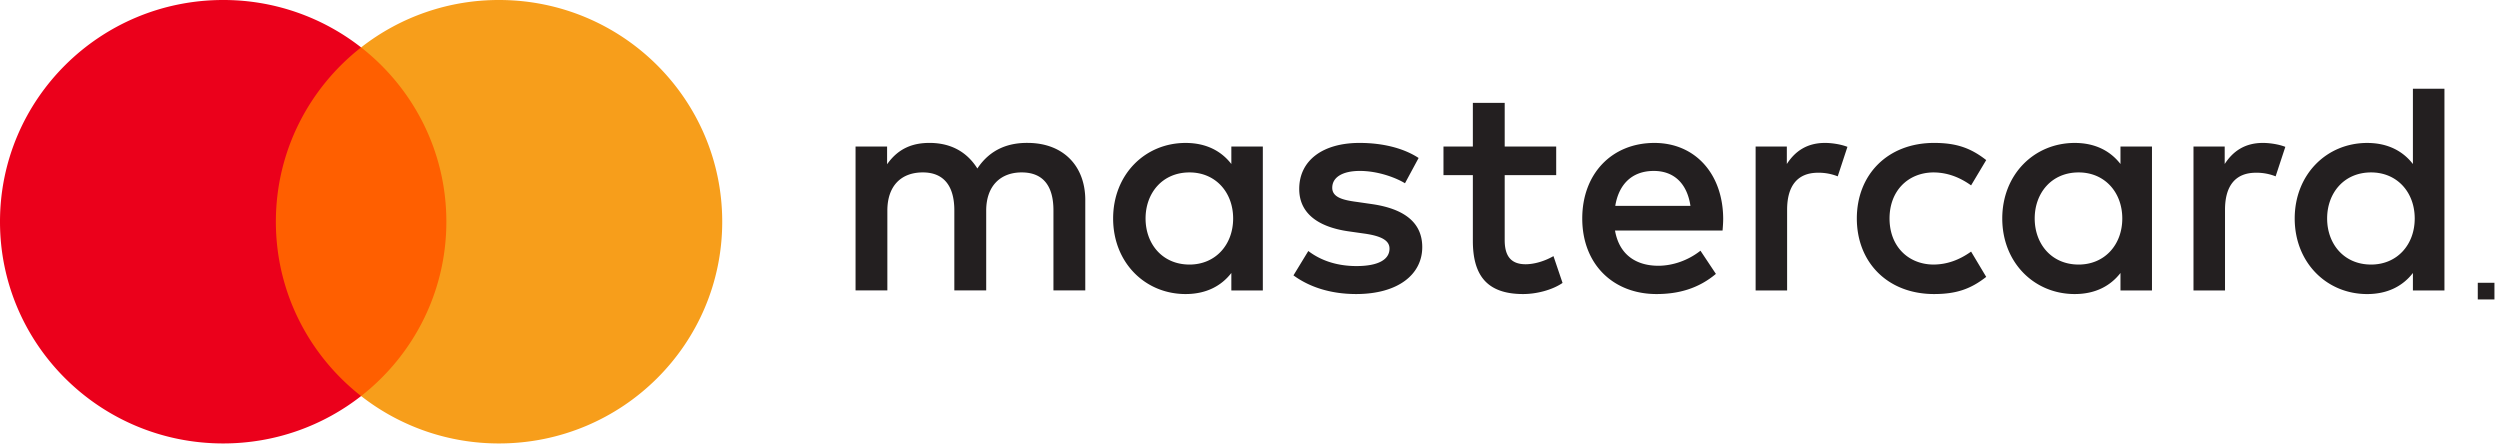
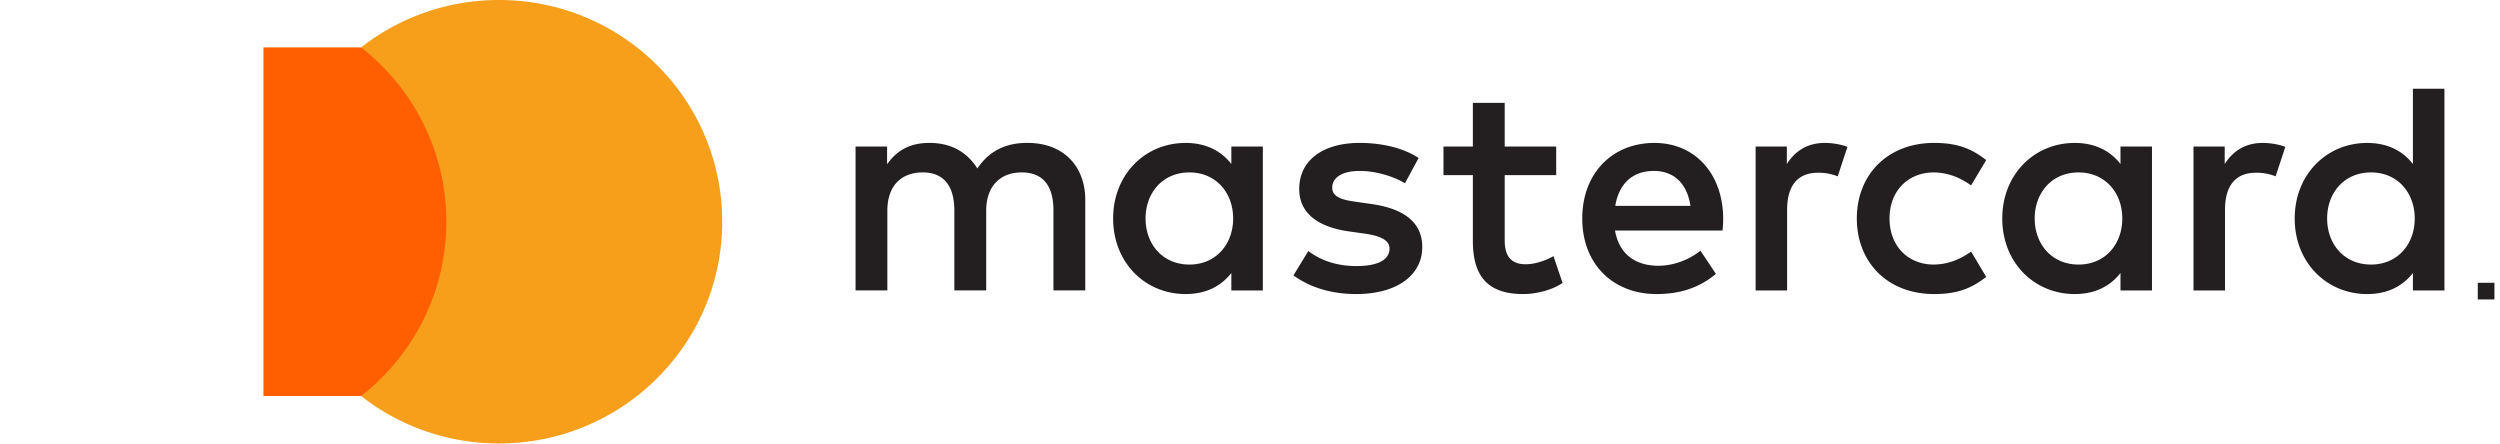
<svg xmlns="http://www.w3.org/2000/svg" width="225" height="40" fill="none">
  <path fill="#231F20" d="M223 25.45h1.5v1.5H223z" />
  <path fill-rule="evenodd" clip-rule="evenodd" d="M113.655 13.189v12.95h-2.834v-1.572c-.899 1.166-2.263 1.897-4.118 1.897-3.655 0-6.521-2.843-6.521-6.8 0-3.954 2.866-6.8 6.521-6.8 1.855 0 3.219.731 4.118 1.897V13.19h2.834Zm-6.599 2.329c-2.454 0-3.955 1.87-3.955 4.146s1.501 4.146 3.955 4.146c2.344 0 3.927-1.79 3.927-4.146 0-2.357-1.583-4.146-3.927-4.146Zm102.386 4.146c0-2.276 1.502-4.146 3.956-4.146 2.347 0 3.927 1.789 3.927 4.146s-1.58 4.146-3.927 4.146c-2.454 0-3.956-1.87-3.956-4.146ZM220 7.988V26.14h-2.838v-1.572c-.899 1.166-2.263 1.897-4.117 1.897-3.656 0-6.521-2.843-6.521-6.8 0-3.954 2.865-6.8 6.521-6.8 1.854 0 3.218.731 4.117 1.897V7.988H220Zm-71.16 7.396c1.827 0 3 1.138 3.3 3.142h-6.765c.303-1.87 1.446-3.142 3.465-3.142Zm-6.437 4.28c0-4.038 2.673-6.8 6.494-6.8 3.652 0 6.162 2.762 6.19 6.8 0 .378-.028.732-.056 1.082h-9.681c.409 2.332 2.073 3.172 3.899 3.172 1.308 0 2.701-.49 3.793-1.355l1.389 2.087c-1.582 1.328-3.38 1.814-5.344 1.814-3.902 0-6.684-2.682-6.684-6.8Zm40.72 0c0-2.276 1.502-4.146 3.955-4.146 2.345 0 3.928 1.789 3.928 4.146s-1.583 4.146-3.928 4.146c-2.453 0-3.955-1.87-3.955-4.146Zm10.555-6.475v12.95h-2.835v-1.572c-.902 1.166-2.263 1.897-4.117 1.897-3.656 0-6.522-2.843-6.522-6.8 0-3.954 2.866-6.8 6.522-6.8 1.854 0 3.215.731 4.117 1.897V13.19h2.835Zm-26.563 6.475c0 3.929 2.753 6.8 6.955 6.8 1.963 0 3.271-.434 4.689-1.544l-1.361-2.276c-1.065.76-2.182 1.166-3.412 1.166-2.264-.028-3.928-1.653-3.928-4.146s1.664-4.118 3.928-4.146c1.23 0 2.347.406 3.412 1.166l1.361-2.277c-1.418-1.11-2.726-1.544-4.689-1.544-4.202 0-6.955 2.872-6.955 6.8Zm33.108-4.903c.737-1.138 1.802-1.898 3.437-1.898.575 0 1.393.109 2.02.354l-.874 2.654a4.622 4.622 0 0 0-1.773-.325c-1.854 0-2.782 1.19-2.782 3.333v7.26h-2.837v-12.95h2.809v1.572Zm-72.548-.543c-1.364-.893-3.244-1.355-5.316-1.355-3.303 0-5.429 1.572-5.429 4.146 0 2.112 1.583 3.415 4.498 3.82l1.339.19c1.555.217 2.289.623 2.289 1.355 0 1.002-1.037 1.572-2.972 1.572-1.964 0-3.381-.623-4.336-1.355l-1.336 2.193c1.554 1.138 3.518 1.68 5.644 1.68 3.765 0 5.947-1.761 5.947-4.226 0-2.276-1.717-3.467-4.555-3.873l-1.336-.193c-1.227-.161-2.21-.403-2.21-1.271 0-.95.927-1.517 2.482-1.517 1.663 0 3.274.624 4.064 1.11l1.227-2.276Zm33.14.543c.734-1.138 1.798-1.898 3.434-1.898.575 0 1.392.109 2.02.354l-.874 2.654a4.625 4.625 0 0 0-1.773-.325c-1.855 0-2.782 1.19-2.782 3.333v7.26h-2.834v-12.95h2.809v1.572Zm-20.757-1.572h-4.635v-3.93h-2.866v3.93h-2.644v2.574h2.644v5.907c0 3.005 1.174 4.794 4.526 4.794 1.23 0 2.648-.378 3.547-1.001l-.818-2.413c-.846.487-1.773.732-2.51.732-1.417 0-1.879-.868-1.879-2.168v-5.851h4.635v-2.574ZM97.675 18.01v8.128H94.81v-7.207c0-2.196-.927-3.414-2.862-3.414-1.883 0-3.19 1.194-3.19 3.442v7.179H85.89v-7.207c0-2.196-.953-3.414-2.835-3.414-1.938 0-3.193 1.194-3.193 3.442v7.179H77v-12.95h2.838v1.597c1.064-1.516 2.425-1.923 3.818-1.923 1.991 0 3.408.869 4.307 2.304 1.202-1.817 2.92-2.332 4.583-2.304 3.166.028 5.13 2.087 5.13 5.148Z" fill="#231F20" />
  <path d="M41.288 35.643H23.713V4.266h17.575v31.377Z" fill="#FF5F00" />
-   <path d="M24.828 19.955c0-6.365 3-12.035 7.671-15.688A20.085 20.085 0 0 0 20.086 0C8.992 0 0 8.934 0 19.955 0 30.976 8.992 39.91 20.086 39.91c4.685 0 8.997-1.595 12.413-4.266-4.671-3.654-7.671-9.324-7.671-15.689" fill="#EB001B" />
  <path d="M65 19.955c0 11.021-8.992 19.955-20.086 19.955A20.09 20.09 0 0 1 32.5 35.644c4.673-3.654 7.673-9.324 7.673-15.689s-3-12.035-7.673-15.688A20.09 20.09 0 0 1 44.914 0C56.008 0 65 8.934 65 19.955" fill="#F79E1B" />
</svg>